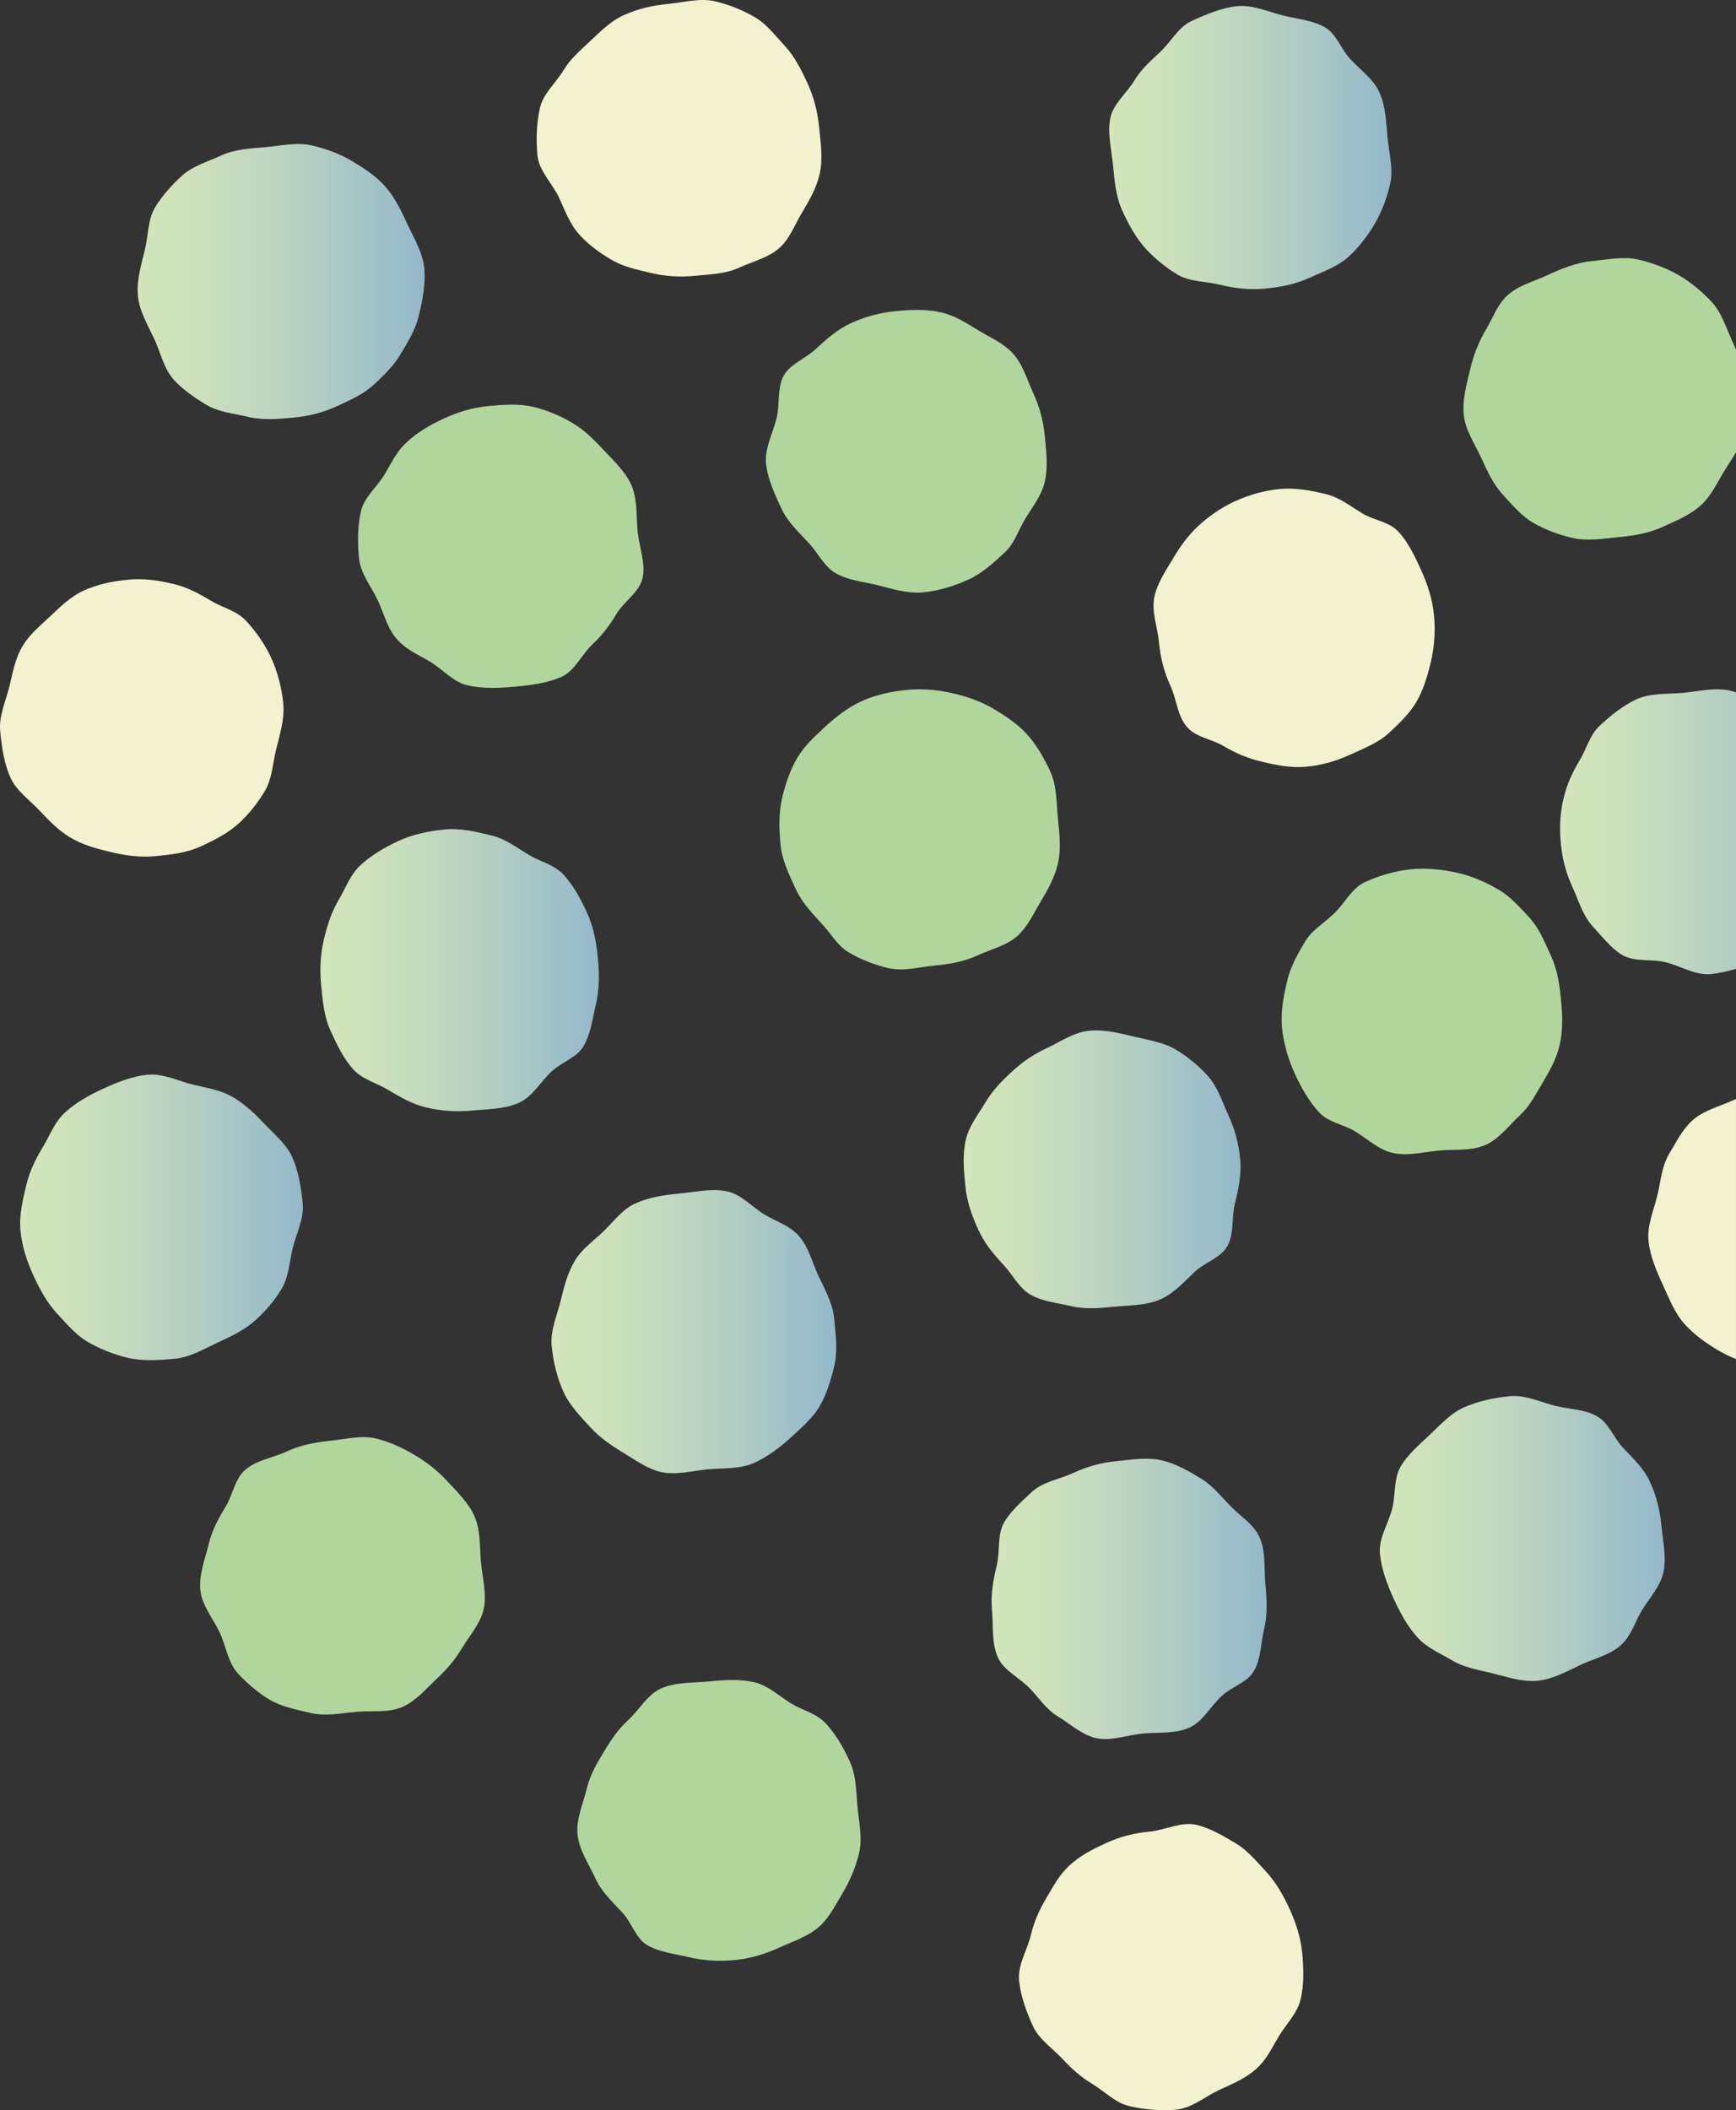
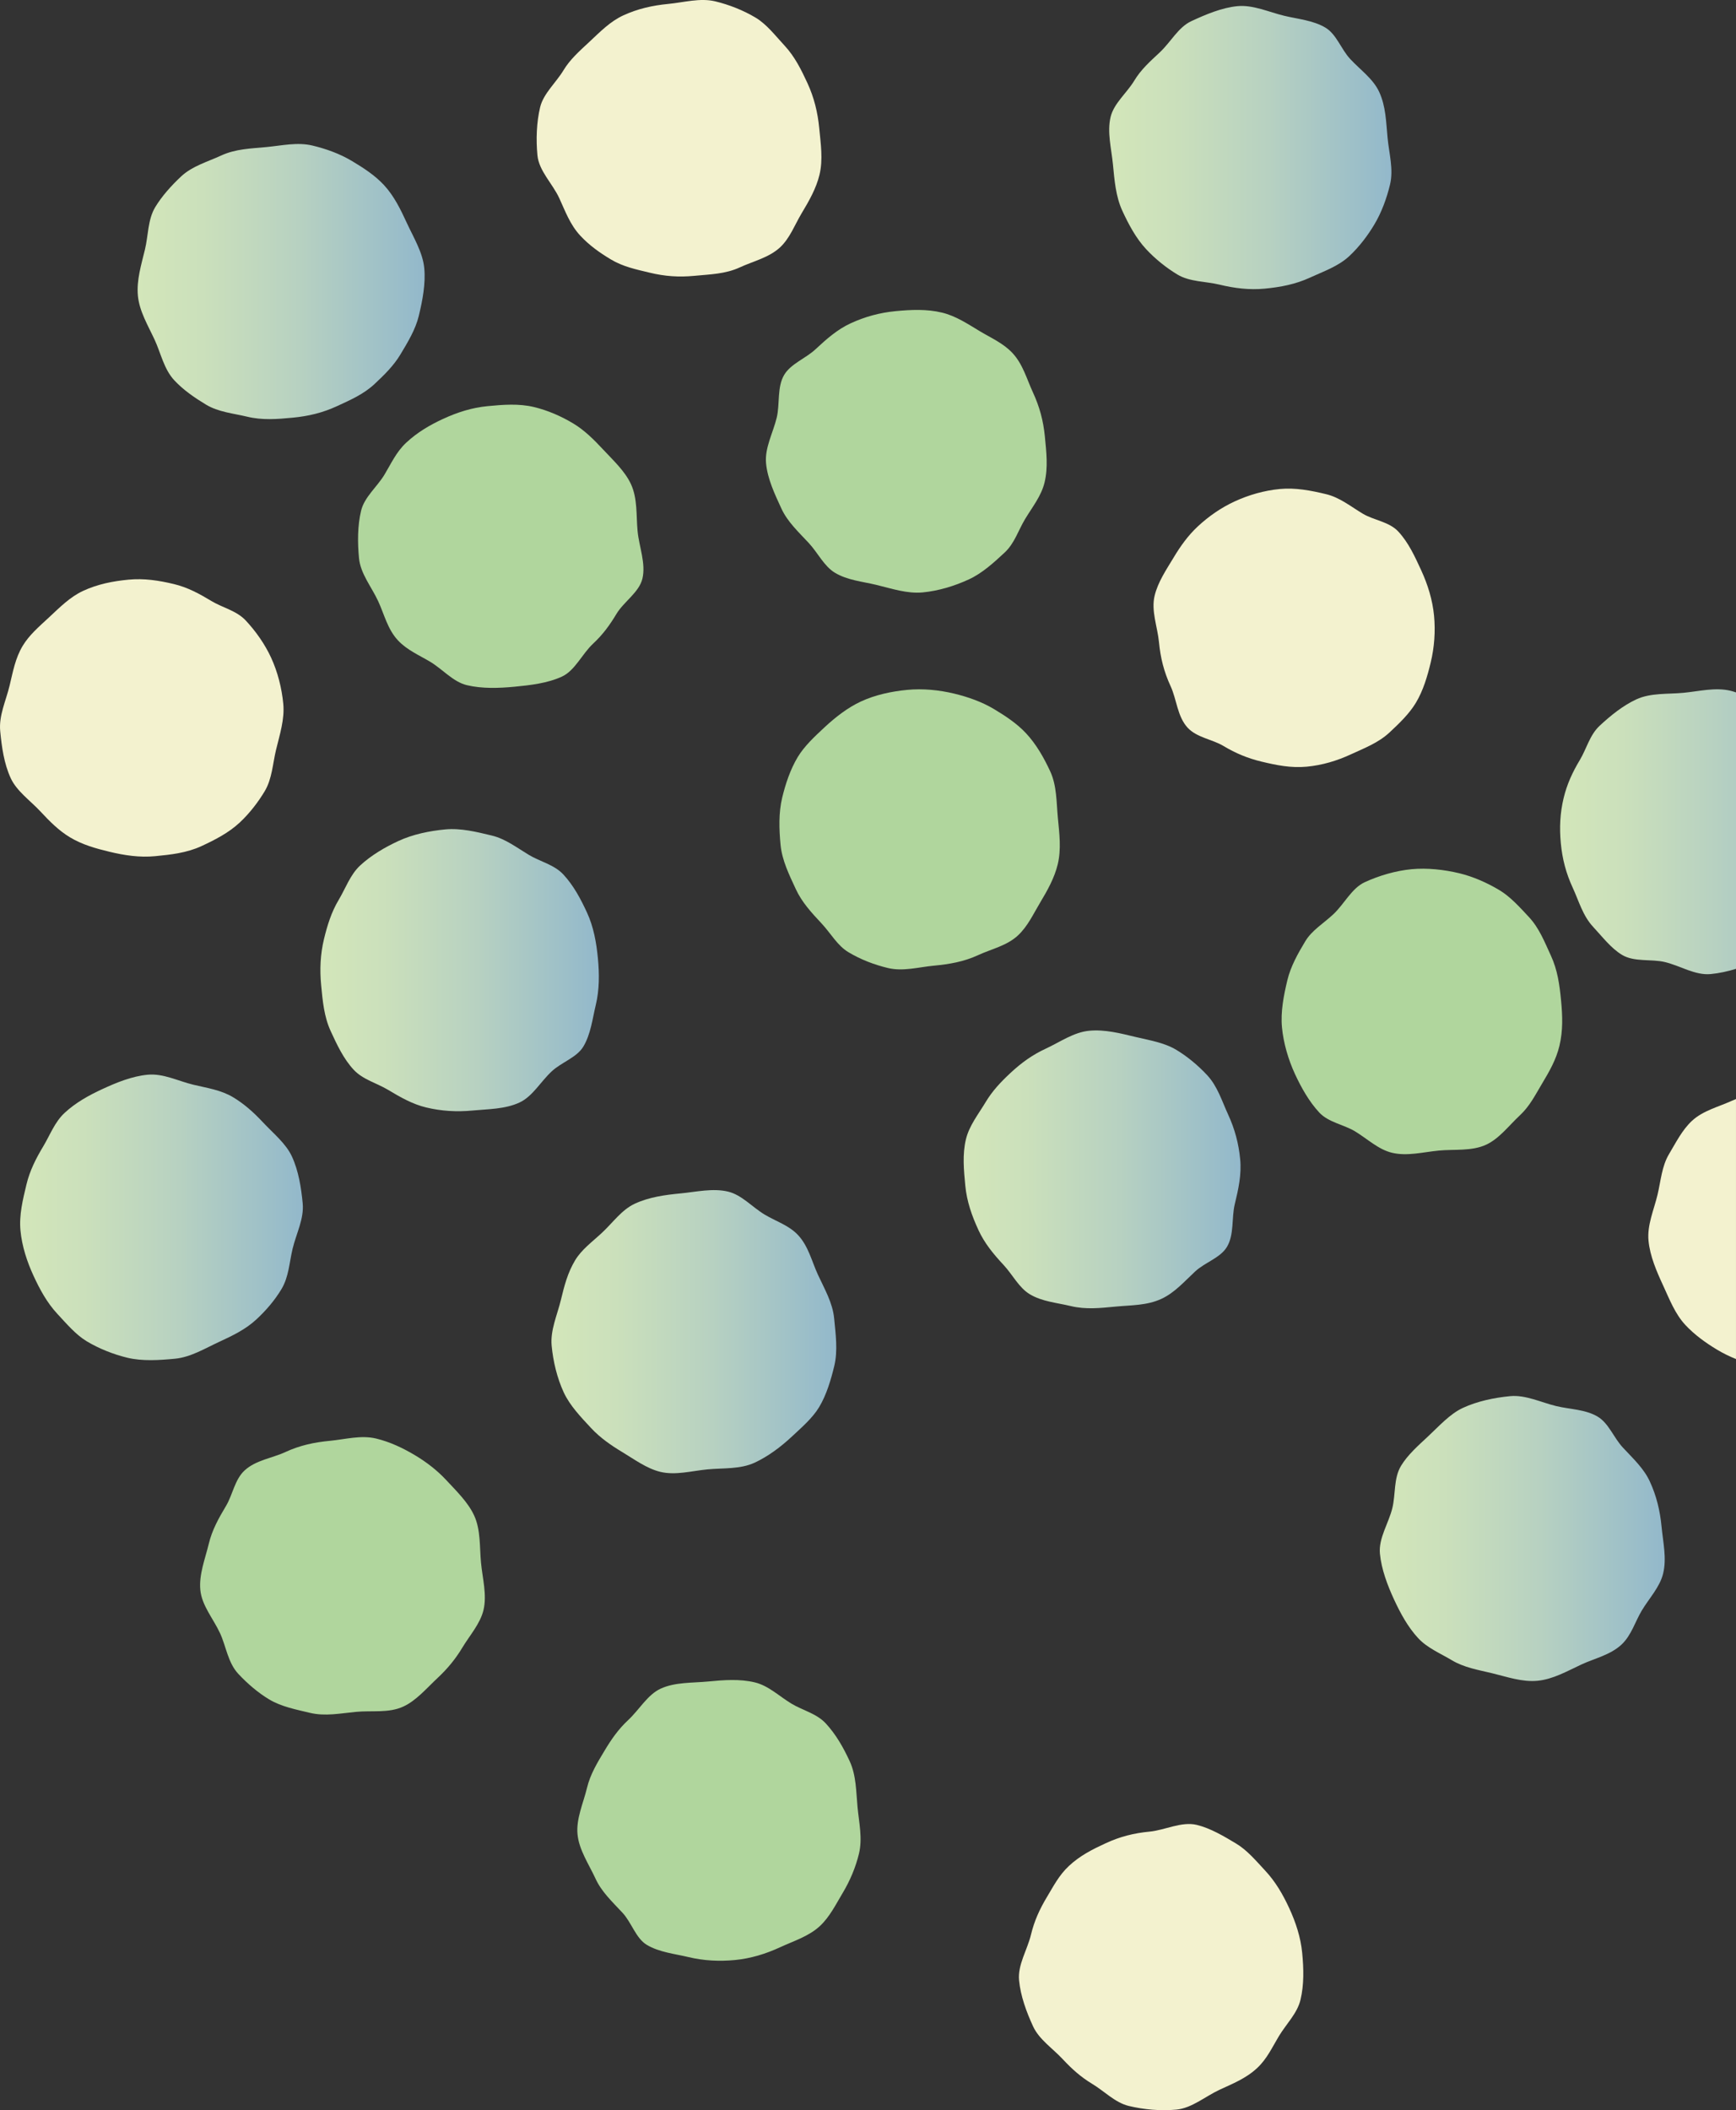
<svg xmlns="http://www.w3.org/2000/svg" xmlns:xlink="http://www.w3.org/1999/xlink" id="_レイヤー_2" width="301.939" height="366.827" viewBox="0 0 301.939 366.827">
  <rect x="0" y="0" width="301.939" height="366.827" fill="#333333" stroke="none" />
  <defs>
    <style>.cls-1{fill:url(#_名称未設定グラデーション_92-7);}.cls-1,.cls-2,.cls-3,.cls-4,.cls-5,.cls-6,.cls-7,.cls-8,.cls-9,.cls-10,.cls-11{stroke-width:0px;}.cls-2{fill:url(#_名称未設定グラデーション_92-8);}.cls-3{fill:url(#_名称未設定グラデーション_92-9);}.cls-4{fill:url(#_名称未設定グラデーション_92-6);}.cls-5{fill:url(#_名称未設定グラデーション_92-3);}.cls-6{fill:url(#_名称未設定グラデーション_92-5);}.cls-7{fill:url(#_名称未設定グラデーション_92-2);}.cls-8{fill:url(#_名称未設定グラデーション_92-4);}.cls-9{fill:url(#_名称未設定グラデーション_92);}.cls-10{fill:#f3f2cf;}.cls-11{fill:#b0d69d;}</style>
    <linearGradient id="_名称未設定グラデーション_92" x1="167.609" y1="203.277" x2="215.765" y2="203.277" gradientUnits="userSpaceOnUse">
      <stop offset="0" stop-color="#d3e6ba" />
      <stop offset=".225" stop-color="#cbe0bb" />
      <stop offset=".563" stop-color="#b7d1c1" />
      <stop offset=".969" stop-color="#95baca" />
      <stop offset="1" stop-color="#93b8cb" />
    </linearGradient>
    <linearGradient id="_名称未設定グラデーション_92-2" x1="192.92" y1="25.65" x2="242.004" y2="25.65" xlink:href="#_名称未設定グラデーション_92" />
    <linearGradient id="_名称未設定グラデーション_92-3" x1="3.504" y1="211.619" x2="52.679" y2="211.619" xlink:href="#_名称未設定グラデーション_92" />
    <linearGradient id="_名称未設定グラデーション_92-4" x1="55.726" y1="168.651" x2="104.159" y2="168.651" xlink:href="#_名称未設定グラデーション_92" />
    <linearGradient id="_名称未設定グラデーション_92-5" x1="172.462" y1="277.942" x2="220.303" y2="277.942" xlink:href="#_名称未設定グラデーション_92" />
    <linearGradient id="_名称未設定グラデーション_92-6" x1="95.913" y1="231.494" x2="145.448" y2="231.494" xlink:href="#_名称未設定グラデーション_92" />
    <linearGradient id="_名称未設定グラデーション_92-7" x1="271.344" y1="144.591" x2="319.377" y2="144.591" xlink:href="#_名称未設定グラデーション_92" />
    <linearGradient id="_名称未設定グラデーション_92-8" x1="23.935" y1="48.946" x2="73.854" y2="48.946" xlink:href="#_名称未設定グラデーション_92" />
    <linearGradient id="_名称未設定グラデーション_92-9" x1="239.982" y1="267.445" x2="289.541" y2="267.445" xlink:href="#_名称未設定グラデーション_92" />
  </defs>
  <g id="_吹き出し">
    <path class="cls-10" d="M230.638,85.903c-2.646-.638-5.335-1.156-8.037-.897-2.71.262-5.397,1.018-7.919,2.187-2.281,1.059-4.423,2.525-6.362,4.329-1.713,1.598-3.028,3.458-4.176,5.371-1.292,2.142-2.749,4.282-3.323,6.662-.636,2.643.5,5.388.759,8.09.262,2.71.851,5.112,2.019,7.634,1.06,2.281,1.168,5.294,2.976,7.237,1.595,1.71,4.296,2.007,6.206,3.154,2.146,1.289,4.235,2.148,6.613,2.722,2.646.635,5.17,1.145,7.875.885,2.707-.259,5.227-1,7.749-2.172,2.28-1.053,4.717-1.969,6.657-3.776,1.712-1.595,3.434-3.246,4.582-5.153,1.292-2.148,2.013-4.638,2.586-7.016.636-2.649.836-5.438.577-8.14-.259-2.707-1.083-5.4-2.251-7.922-1.057-2.281-2.166-4.762-3.973-6.704-1.595-1.71-4.261-1.951-6.174-3.099-2.148-1.289-4.005-2.822-6.383-3.393Z" />
    <path class="cls-10" d="M140.432,14.436c-1.057-2.278-2.19-4.597-3.997-6.533-1.595-1.716-3.084-3.679-4.997-4.826-2.145-1.289-4.65-2.266-7.027-2.84-2.646-.639-5.488.188-8.19.447-2.71.262-5.306.833-7.831,2.001-2.281,1.056-3.997,2.834-5.933,4.641-1.707,1.589-3.311,2.999-4.458,4.903-1.295,2.148-3.475,4.02-4.052,6.4-.636,2.646-.729,5.665-.471,8.37.259,2.71,2.616,4.909,3.788,7.431,1.056,2.281,1.866,4.602,3.672,6.545,1.595,1.709,3.373,2.957,5.28,4.105,2.145,1.292,4.414,1.751,6.792,2.325,2.646.639,5.076.803,7.777.544,2.71-.262,5.362-.3,7.887-1.465,2.278-1.06,5.07-1.683,7.01-3.49,1.713-1.595,2.575-3.967,3.723-5.88,1.292-2.145,2.558-4.355,3.128-6.733.639-2.643.212-5.415-.047-8.116-.259-2.708-.886-5.303-2.054-7.828Z" />
    <path class="cls-10" d="M179.686,352.267c1.057,2.281,3.373,3.781,5.179,5.721,1.595,1.713,3.172,3.105,5.08,4.253,2.148,1.292,4.008,3.281,6.386,3.852,2.646.635,5.571.895,8.272.635,2.708-.259,5-2.283,7.521-3.455,2.281-1.056,4.588-1.963,6.527-3.77,1.713-1.592,2.619-3.608,3.767-5.518,1.29-2.145,3.202-3.967,3.773-6.344.636-2.643.556-5.444.297-8.146-.259-2.707-1.115-5.321-2.284-7.845-1.057-2.278-2.333-4.514-4.141-6.451-1.595-1.713-3.137-3.558-5.047-4.706-2.145-1.292-4.494-2.687-6.872-3.261-2.646-.635-5.512.915-8.213,1.174-2.71.259-5.126.859-7.648,2.031-2.281,1.053-4.426,2.125-6.362,3.929-1.713,1.595-2.678,3.49-3.826,5.4-1.292,2.148-2.201,4.164-2.778,6.545-.635,2.642-2.333,5.241-2.074,7.942.259,2.71,1.274,5.491,2.442,8.013Z" />
    <path class="cls-10" d="M1.862,135.27c1.056,2.281,3.399,3.888,5.206,5.83,1.598,1.713,3.175,3.299,5.088,4.45,2.145,1.289,4.485,1.942,6.862,2.513,2.643.636,5.273,1.033,7.975.771,2.708-.259,5.509-.571,8.031-1.742,2.278-1.053,4.721-2.29,6.66-4.096,1.713-1.595,3.199-3.531,4.347-5.438,1.292-2.148,1.404-4.814,1.975-7.192.641-2.648,1.521-5.323,1.262-8.028-.262-2.707-.959-5.509-2.127-8.034-1.057-2.281-2.59-4.497-4.397-6.436-1.595-1.713-4.031-2.222-5.941-3.37-2.146-1.292-4.158-2.389-6.536-2.96-2.648-.638-5.224-1.03-7.925-.771-2.71.259-5.353.777-7.878,1.943-2.281,1.059-4.038,2.843-5.98,4.649-1.712,1.595-3.393,3.008-4.541,4.921-1.289,2.142-1.695,4.502-2.269,6.88-.636,2.646-1.898,5.232-1.639,7.934.259,2.71.659,5.656,1.828,8.178Z" />
    <path class="cls-10" d="M301.939,191.057c-.221.087-.442.172-.661.273-2.281,1.056-5.068,1.713-7.007,3.52-1.713,1.595-2.816,3.832-3.964,5.744-1.29,2.143-1.445,4.715-2.016,7.093-.636,2.642-1.828,5.282-1.569,7.986.259,2.708,1.407,5.344,2.575,7.866,1.057,2.281,2.034,4.859,3.84,6.795,1.592,1.713,3.582,3.131,5.489,4.279,1.046.631,2.166,1.176,3.312,1.639v-45.195Z" />
    <path class="cls-9" d="M170.18,213.833c1.057,2.281,2.563,4.126,4.37,6.062,1.595,1.713,2.648,3.94,4.561,5.091,2.146,1.289,4.721,1.477,7.099,2.051,2.646.638,5.167.353,7.869.094,2.708-.259,5.403-.174,7.925-1.342,2.281-1.056,3.923-2.949,5.862-4.756,1.713-1.592,4.379-2.357,5.527-4.264,1.292-2.148.792-5.032,1.363-7.41.638-2.648,1.207-5.156.944-7.857-.259-2.71-.936-5.253-2.104-7.778-1.057-2.281-1.825-4.876-3.631-6.815-1.595-1.71-3.443-3.246-5.35-4.394-2.148-1.292-4.717-1.675-7.095-2.249-2.646-.635-5.374-1.342-8.075-1.083-2.71.259-5.056,1.954-7.581,3.125-2.281,1.053-4.194,2.422-6.13,4.226-1.713,1.595-3.143,3.125-4.291,5.035-1.289,2.145-2.869,4.102-3.44,6.48-.639,2.646-.368,5.371-.109,8.072.262,2.71,1.118,5.188,2.287,7.71Z" />
    <path class="cls-7" d="M239.875,15.97c-1.057-2.278-3.225-3.773-5.032-5.709-1.595-1.713-2.387-4.296-4.293-5.444-2.148-1.289-4.817-1.501-7.195-2.075-2.646-.636-5.421-1.934-8.122-1.674-2.713.259-5.503,1.439-8.025,2.607-2.281,1.06-3.567,3.637-5.506,5.444-1.71,1.595-3.269,2.987-4.417,4.897-1.292,2.143-3.546,3.938-4.12,6.315-.639,2.649.15,5.553.409,8.258.265,2.707.471,5.547,1.639,8.069,1.057,2.284,2.333,4.726,4.141,6.666,1.595,1.713,3.52,3.246,5.426,4.396,2.148,1.292,4.903,1.18,7.281,1.751,2.643.636,5.218.965,7.919.706,2.71-.259,5.351-.753,7.875-1.922,2.281-1.056,4.885-1.927,6.825-3.734,1.712-1.595,3.184-3.537,4.332-5.45,1.289-2.142,2.181-4.611,2.755-6.989.635-2.646-.168-5.409-.427-8.111-.259-2.71-.292-5.477-1.463-8.001Z" />
    <path class="cls-5" d="M45.729,195.094c-1.595-1.71-3.264-3.196-5.171-4.344-2.148-1.289-4.555-1.613-6.936-2.187-2.643-.638-5.244-1.998-7.945-1.736-2.708.259-5.377,1.339-7.899,2.508-2.281,1.056-4.611,2.328-6.551,4.135-1.716,1.595-2.531,3.852-3.679,5.765-1.292,2.145-2.369,4.27-2.94,6.648-.635,2.646-1.307,5.335-1.047,8.037.259,2.707,1.127,5.391,2.295,7.913,1.057,2.281,2.313,4.626,4.12,6.565,1.595,1.71,3.196,3.617,5.105,4.765,2.146,1.289,4.685,2.287,7.063,2.86,2.646.636,5.6.43,8.305.171,2.708-.262,5.15-1.763,7.675-2.931,2.281-1.059,4.567-2.128,6.507-3.935,1.709-1.592,3.175-3.322,4.323-5.229,1.292-2.148,1.366-4.65,1.939-7.027.636-2.646,2.013-5.194,1.753-7.898-.262-2.708-.709-5.615-1.877-8.14-1.057-2.278-3.234-4-5.041-5.939Z" />
    <path class="cls-8" d="M95.951,186.247c1.709-1.592,4.358-2.401,5.506-4.308,1.292-2.145,1.595-4.867,2.168-7.248.636-2.643.627-5.391.368-8.093-.259-2.71-.739-5.456-1.907-7.981-1.056-2.278-2.301-4.664-4.108-6.604-1.595-1.713-4.061-2.24-5.974-3.39-2.143-1.289-4.087-2.802-6.465-3.373-2.643-.636-5.412-1.327-8.113-1.065-2.71.259-5.615.842-8.134,2.013-2.284,1.056-4.729,2.466-6.668,4.27-1.713,1.595-2.543,4.005-3.69,5.918-1.292,2.146-2.013,4.491-2.587,6.868-.636,2.646-.75,5.292-.491,7.993.259,2.707.497,5.485,1.666,8.01,1.056,2.278,2.195,4.779,4.002,6.715,1.595,1.713,4.064,2.334,5.974,3.485,2.148,1.289,4.244,2.489,6.621,3.06,2.643.636,5.333.797,8.034.536,2.71-.259,5.674-.221,8.199-1.392,2.278-1.056,3.661-3.611,5.601-5.415Z" />
-     <path class="cls-6" d="M173.591,288.184c1.057,2.277,3.832,3.508,5.639,5.444,1.595,1.716,2.828,3.59,4.738,4.738,2.148,1.289,4.164,3.184,6.542,3.755,2.643.636,5.518-.506,8.219-.765,2.708-.259,5.686.106,8.208-1.065,2.284-1.056,3.599-3.655,5.539-5.462,1.709-1.595,4.411-2.337,5.559-4.243,1.292-2.146,1.245-4.935,1.818-7.316.636-2.642.489-5.247.229-7.951-.259-2.708.118-5.653-1.05-8.175-1.057-2.283-3.511-3.696-5.318-5.636-1.595-1.713-2.984-3.384-4.897-4.532-2.146-1.292-4.276-2.516-6.653-3.09-2.643-.639-5.312-.141-8.014.12-2.71.259-5.138.957-7.66,2.125-2.284,1.059-5.103,1.436-7.042,3.243-1.713,1.592-3.602,3.267-4.75,5.174-1.292,2.148-.741,5.103-1.315,7.484-.636,2.646-1.106,5.182-.848,7.884.259,2.708-.112,5.744,1.057,8.27Z" />
    <path class="cls-4" d="M98.05,242.05c1.057,2.281,2.949,4.258,4.755,6.198,1.595,1.71,3.488,3.013,5.397,4.161,2.146,1.289,4.273,2.878,6.651,3.455,2.646.636,5.485-.171,8.19-.43,2.71-.259,5.691,0,8.213-1.168,2.281-1.056,4.502-2.701,6.441-4.509,1.713-1.598,3.632-3.246,4.779-5.159,1.289-2.148,2.06-4.785,2.631-7.163.636-2.649.233-5.544-.026-8.246-.259-2.708-1.66-5.091-2.828-7.613-1.056-2.281-1.639-4.929-3.446-6.869-1.595-1.71-3.911-2.422-5.818-3.569-2.148-1.289-3.976-3.42-6.356-3.991-2.643-.635-5.527.047-8.229.306-2.71.262-5.474.627-7.999,1.795-2.278,1.06-3.782,3.26-5.721,5.067-1.713,1.595-3.517,2.878-4.665,4.785-1.292,2.148-1.883,4.461-2.457,6.839-.636,2.646-1.875,5.297-1.616,7.999.259,2.71.933,5.588,2.101,8.11Z" />
    <path class="cls-1" d="M292.814,120.435c-2.71.262-5.697-.024-8.222,1.145-2.281,1.057-4.438,2.784-6.377,4.591-1.71,1.592-2.281,4.02-3.428,5.93-1.292,2.145-2.249,4.234-2.823,6.615-.635,2.646-.75,5.188-.491,7.89.259,2.708.897,5.185,2.066,7.71,1.057,2.278,1.742,4.868,3.549,6.804,1.595,1.713,3.111,3.723,5.021,4.87,2.146,1.292,5.094.68,7.472,1.254,2.646.639,5.259,2.345,7.96,2.086,1.45-.138,2.939-.463,4.399-.909v-48.054c-.316-.111-.635-.209-.958-.288-2.643-.635-5.465.097-8.167.356Z" />
    <path class="cls-2" d="M70.773,38.787c-1.053-2.278-2.198-4.691-4.005-6.633-1.595-1.713-3.59-2.984-5.5-4.132-2.148-1.292-4.511-2.136-6.889-2.71-2.646-.639-5.3-.009-8.004.25-2.708.259-5.394.309-7.916,1.477-2.281,1.059-4.997,1.81-6.936,3.614-1.71,1.595-3.384,3.461-4.532,5.368-1.292,2.148-1.201,4.964-1.777,7.342-.636,2.646-1.489,5.347-1.23,8.052.259,2.708,1.757,5.159,2.928,7.684,1.057,2.284,1.598,5.073,3.405,7.013,1.592,1.713,3.619,3.087,5.526,4.235,2.148,1.292,4.768,1.518,7.145,2.089,2.646.639,5.235.43,7.937.171,2.708-.259,5.183-.842,7.707-2.01,2.281-1.056,4.579-2.04,6.519-3.846,1.71-1.592,3.331-3.202,4.479-5.109,1.292-2.148,2.646-4.373,3.216-6.754.639-2.646,1.204-5.577.945-8.281-.259-2.708-1.848-5.294-3.017-7.819Z" />
    <path class="cls-3" d="M242.492,278.111c1.057,2.281,2.372,4.735,4.179,6.675,1.595,1.712,3.905,2.657,5.815,3.808,2.148,1.289,4.585,1.687,6.962,2.258,2.646.635,5.271,1.586,7.975,1.327,2.708-.262,5.144-1.675,7.666-2.846,2.281-1.056,5-1.639,6.939-3.446,1.712-1.595,2.375-3.999,3.522-5.912,1.289-2.146,3.146-4.076,3.72-6.454.639-2.646-.023-5.465-.282-8.169-.259-2.71-.872-5.303-2.04-7.825-1.057-2.281-2.881-3.949-4.688-5.892-1.595-1.713-2.451-4.214-4.364-5.362-2.146-1.289-4.847-1.271-7.225-1.845-2.646-.639-5.333-1.987-8.034-1.725-2.707.259-5.68.871-8.202,2.04-2.281,1.059-4.152,3.184-6.092,4.988-1.712,1.595-3.522,3.187-4.67,5.094-1.292,2.148-.924,4.929-1.498,7.307-.636,2.646-2.428,5.25-2.169,7.952.259,2.71,1.316,5.506,2.484,8.028Z" />
    <path class="cls-11" d="M162.431,167.87c2.708-.262,5.191-.674,7.713-1.842,2.281-1.056,4.965-1.61,6.904-3.414,1.713-1.595,2.693-3.767,3.84-5.674,1.292-2.148,2.508-4.314,3.082-6.692.635-2.646.283-5.356.023-8.06-.259-2.708-.167-5.589-1.336-8.108-1.056-2.284-2.398-4.679-4.205-6.615-1.595-1.713-3.631-3.034-5.542-4.185-2.146-1.289-4.576-2.131-6.954-2.705-2.646-.635-5.456-.909-8.158-.65-2.71.259-5.544.853-8.069,2.024-2.278,1.056-4.412,2.708-6.351,4.514-1.713,1.595-3.49,3.249-4.638,5.156-1.289,2.148-2.119,4.661-2.695,7.039-.636,2.643-.544,5.491-.286,8.193.259,2.708,1.486,5.194,2.657,7.716,1.054,2.281,2.696,4.055,4.503,5.991,1.595,1.713,2.716,3.808,4.626,4.956,2.146,1.292,4.5,2.187,6.877,2.76,2.646.635,5.306-.147,8.007-.406Z" />
    <path class="cls-11" d="M38.271,283.905c1.056,2.283,1.363,5.126,3.169,7.062,1.598,1.716,3.449,3.296,5.362,4.444,2.146,1.289,4.732,1.772,7.11,2.345,2.643.636,5.317.085,8.019-.174,2.708-.259,5.692.253,8.213-.918,2.281-1.053,4.035-3.172,5.974-4.979,1.713-1.595,3.122-3.317,4.27-5.227,1.289-2.148,3.125-4.173,3.699-6.551.636-2.643-.165-5.521-.424-8.222-.262-2.71-.032-5.727-1.201-8.246-1.056-2.283-3.055-4.22-4.861-6.159-1.589-1.707-3.429-3.105-5.333-4.252-2.148-1.295-4.447-2.378-6.83-2.952-2.646-.639-5.362.132-8.066.391-2.708.259-5.2.78-7.725,1.948-2.281,1.06-5.179,1.41-7.119,3.214-1.71,1.595-2.069,4.25-3.217,6.156-1.289,2.148-2.425,4.197-2.996,6.575-.639,2.646-1.73,5.338-1.471,8.04.259,2.71,2.257,4.982,3.425,7.504Z" />
-     <path class="cls-11" d="M297.67,52.435c-1.593-1.71-3.562-3.323-5.468-4.47-2.148-1.289-4.747-2.242-7.125-2.816-2.646-.639-5.585-.009-8.287.25-2.707.259-5.235,1.312-7.757,2.484-2.28,1.053-4.988,1.73-6.927,3.537-1.713,1.595-2.499,3.955-3.646,5.865-1.292,2.145-2.142,4.382-2.713,6.76-.636,2.646-1.418,5.326-1.16,8.028.259,2.708,1.898,5.056,3.067,7.578,1.056,2.281,2.045,4.535,3.852,6.474,1.595,1.71,3.063,3.493,4.973,4.641,2.146,1.289,4.523,2.148,6.901,2.719,2.646.638,5.341.159,8.042-.1,2.711-.262,5.315-.656,7.837-1.825,2.284-1.056,4.738-2.019,6.678-3.826,1.712-1.598,2.687-3.737,3.834-5.65.698-1.161,1.492-2.291,2.168-3.458v-17.831c-.193-.463-.392-.923-.603-1.377-1.056-2.284-1.859-5.044-3.666-6.983Z" />
    <path class="cls-11" d="M235.653,196.655c2.142,1.289,4.058,3.16,6.436,3.734,2.646.639,5.45-.115,8.151-.377,2.708-.262,5.73.145,8.252-1.027,2.277-1.053,3.952-3.328,5.892-5.132,1.712-1.598,2.675-3.578,3.829-5.491,1.289-2.148,2.442-4.167,3.013-6.545.636-2.643.544-5.206.286-7.907-.259-2.707-.609-5.294-1.78-7.813-1.057-2.284-1.996-4.732-3.802-6.674-1.595-1.71-3.213-3.522-5.121-4.673-2.148-1.289-4.605-2.372-6.983-2.943-2.646-.636-5.615-.966-8.319-.707-2.708.259-5.624,1.095-8.146,2.263-2.281,1.056-3.543,3.787-5.482,5.594-1.71,1.592-3.705,2.76-4.853,4.67-1.292,2.145-2.54,4.373-3.113,6.754-.636,2.643-1.201,5.515-.942,8.219.259,2.71,1.095,5.582,2.26,8.104,1.06,2.281,2.422,4.756,4.229,6.695,1.595,1.712,4.282,2.104,6.195,3.255Z" />
    <path class="cls-11" d="M103.584,326.594c1.057,2.284,2.872,3.967,4.679,5.906,1.595,1.713,2.325,4.441,4.235,5.589,2.148,1.289,4.87,1.554,7.248,2.125,2.646.639,5.388.768,8.096.509,2.708-.262,5.338-1.059,7.86-2.228,2.281-1.059,4.961-1.872,6.901-3.678,1.71-1.592,2.798-3.808,3.946-5.721,1.289-2.143,2.275-4.485,2.849-6.863.639-2.646.012-5.368-.247-8.069-.259-2.708-.209-5.506-1.377-8.028-1.057-2.284-2.357-4.62-4.164-6.56-1.595-1.71-4.026-2.26-5.933-3.408-2.148-1.292-4.002-3.131-6.38-3.705-2.648-.639-5.432-.418-8.137-.156-2.708.262-5.745.085-8.27,1.25-2.28,1.06-3.699,3.652-5.638,5.459-1.713,1.595-2.914,3.334-4.061,5.244-1.292,2.146-2.525,4.158-3.096,6.536-.638,2.642-1.91,5.367-1.65,8.069.259,2.713,1.972,5.206,3.14,7.728Z" />
    <path class="cls-11" d="M136.406,65.141c-1.289,2.145-.739,5.082-1.312,7.46-.636,2.643-2.113,5.256-1.854,7.96.262,2.71,1.51,5.341,2.678,7.866,1.056,2.281,2.937,4.026,4.744,5.962,1.592,1.713,2.652,4.032,4.559,5.18,2.148,1.295,4.803,1.53,7.18,2.101,2.646.639,5.383,1.572,8.084,1.313,2.708-.259,5.524-1.101,8.046-2.272,2.281-1.053,4.276-2.86,6.215-4.667,1.713-1.595,2.369-3.855,3.52-5.768,1.289-2.146,2.84-4.035,3.414-6.413.636-2.646.309-5.288.05-7.99-.259-2.71-.921-5.174-2.09-7.695-1.056-2.281-1.73-4.862-3.537-6.801-1.595-1.712-3.752-2.639-5.662-3.787-2.148-1.292-4.217-2.675-6.598-3.246-2.643-.639-5.379-.512-8.081-.253-2.71.259-5.315.953-7.837,2.125-2.28,1.056-4.146,2.696-6.085,4.502-1.713,1.595-4.285,2.513-5.433,4.423Z" />
    <path class="cls-11" d="M84.783,70.606c-2.71.262-5.253,1.068-7.775,2.24-2.281,1.056-4.432,2.316-6.371,4.123-1.713,1.595-2.61,3.623-3.761,5.532-1.289,2.145-3.499,3.896-4.07,6.274-.635,2.643-.624,5.553-.365,8.255.259,2.71,2.172,4.967,3.34,7.489,1.057,2.284,1.622,4.856,3.429,6.795,1.595,1.71,3.726,2.593,5.636,3.74,2.145,1.292,3.964,3.473,6.341,4.05,2.648.635,5.6.532,8.305.273,2.71-.262,5.724-.597,8.249-1.763,2.28-1.059,3.481-3.92,5.42-5.727,1.713-1.595,2.908-3.255,4.055-5.165,1.292-2.145,3.941-3.746,4.515-6.124.635-2.646-.577-5.553-.836-8.258-.259-2.707.015-5.656-1.156-8.181-1.057-2.278-3.07-4.117-4.876-6.056-1.595-1.713-3.226-3.325-5.132-4.473-2.148-1.292-4.467-2.295-6.848-2.869-2.646-.639-5.397-.415-8.099-.156Z" />
  </g>
</svg>